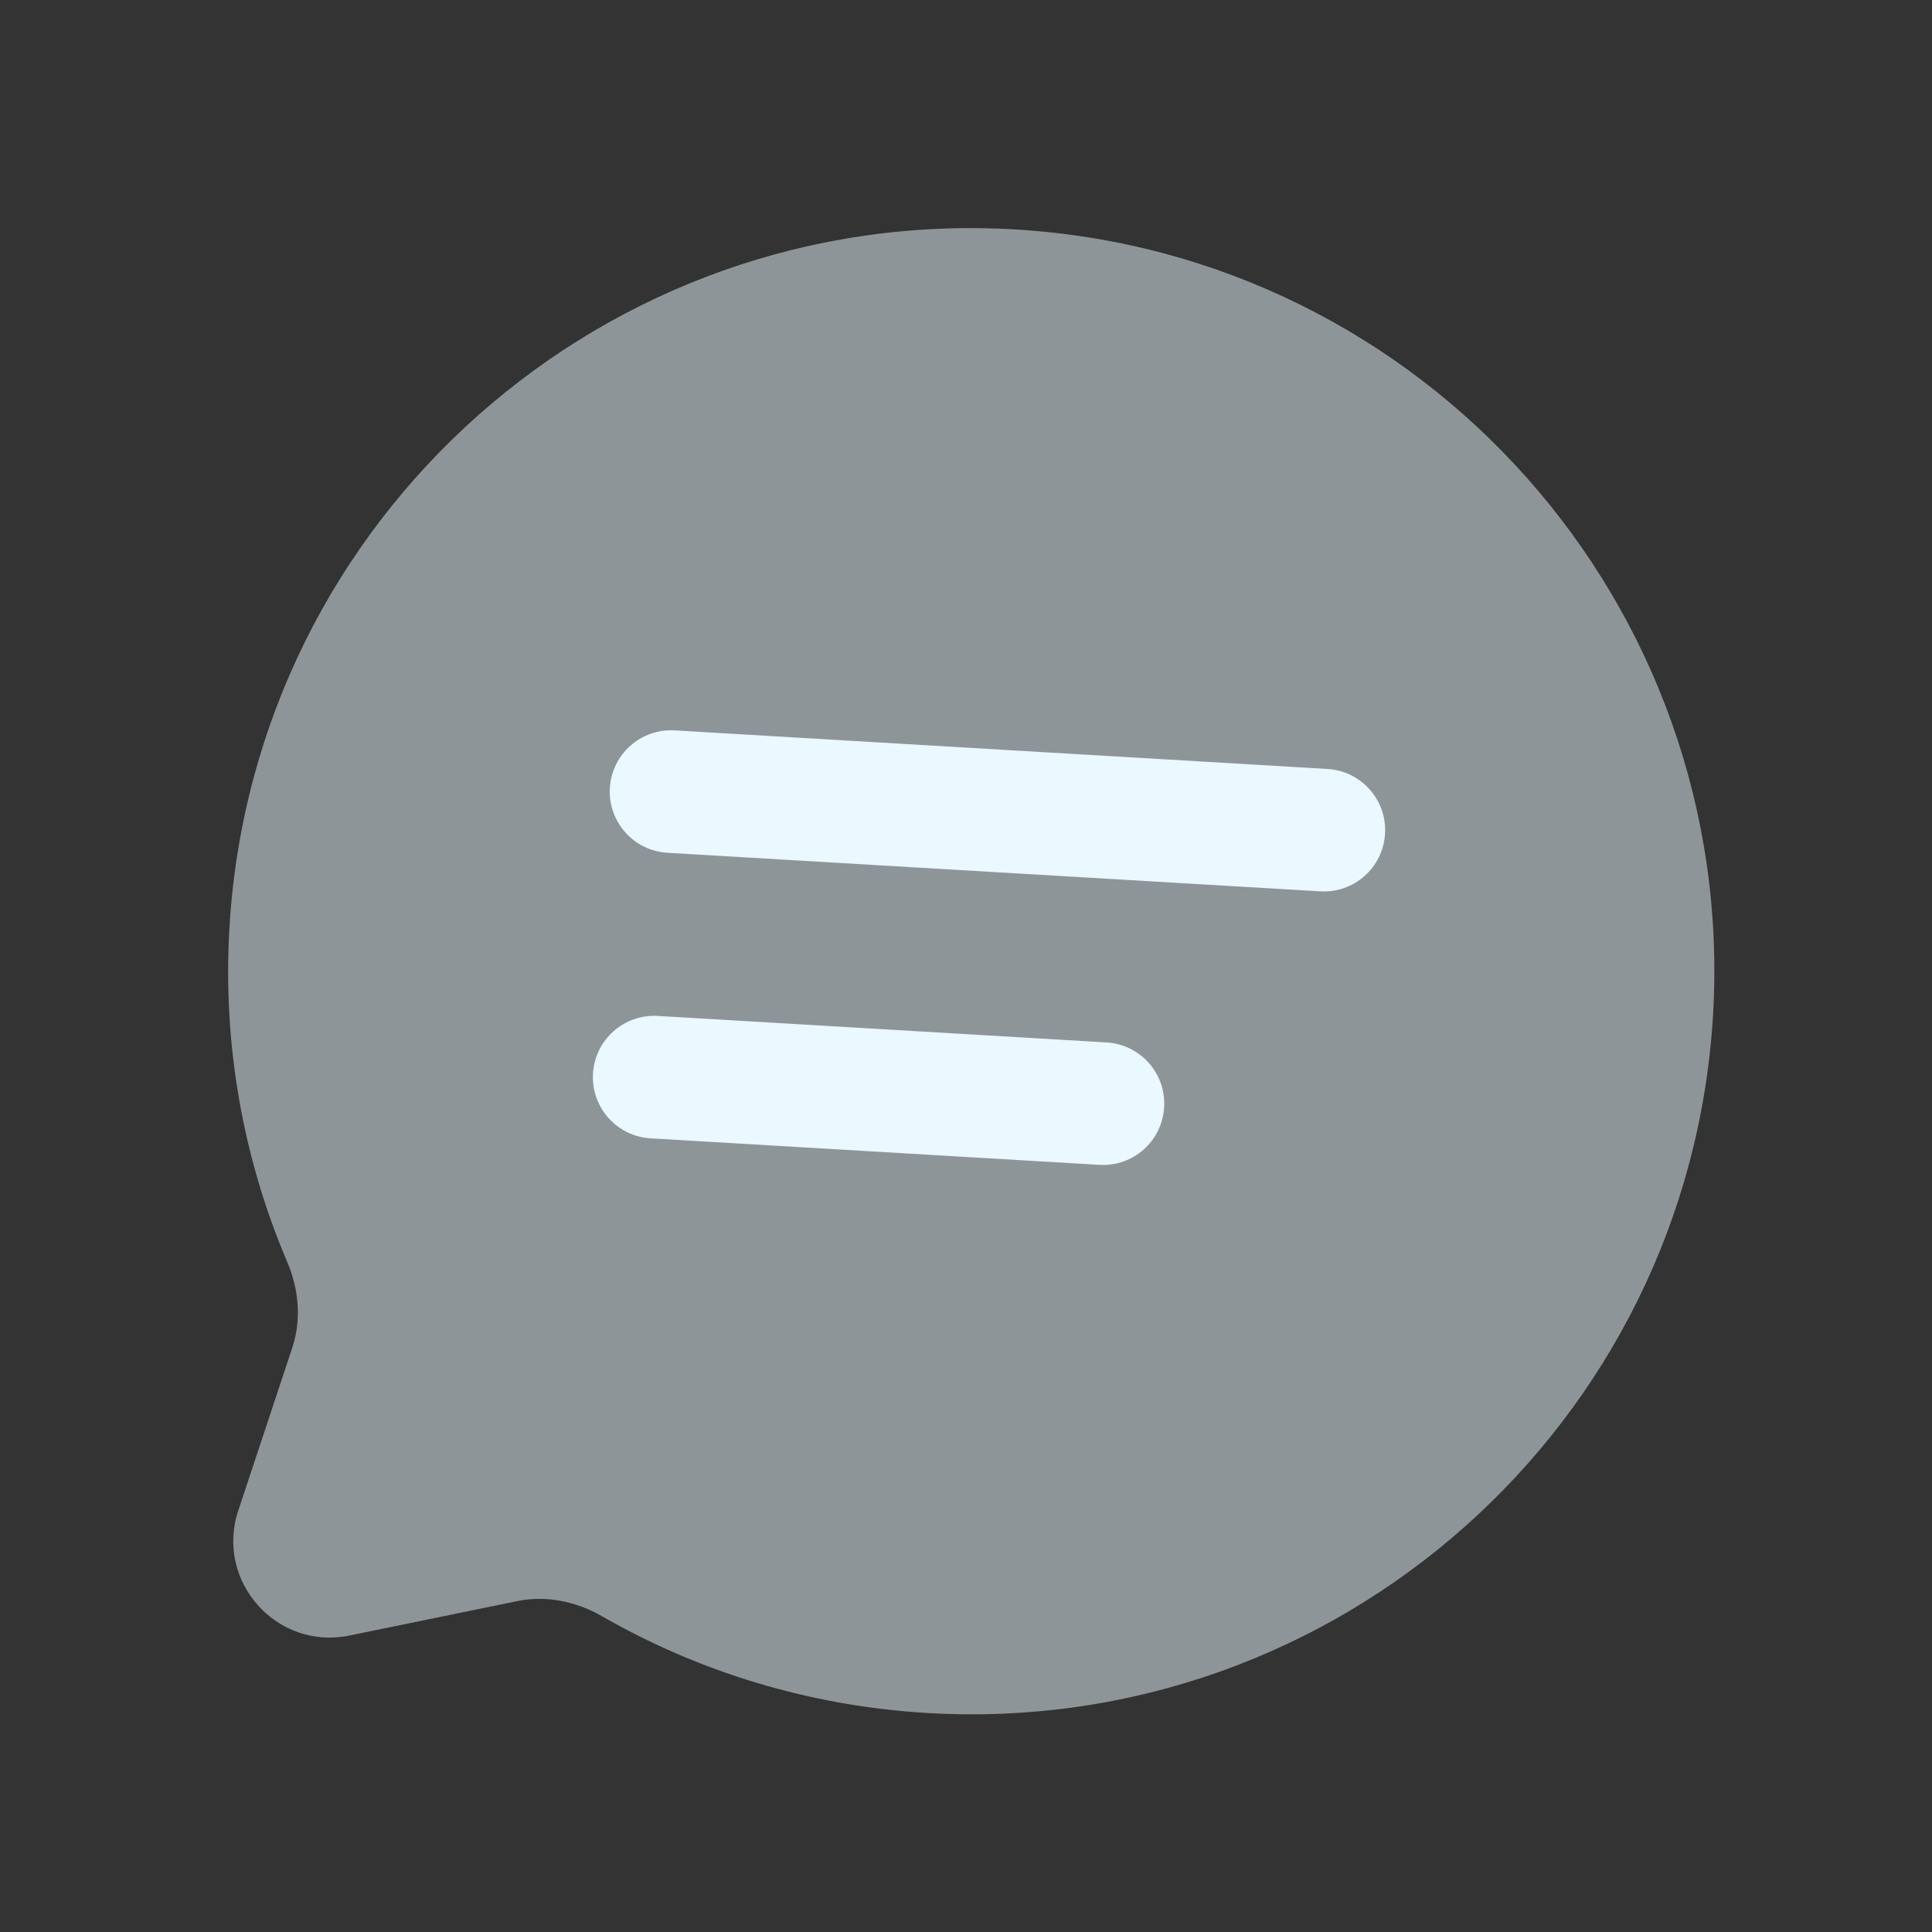
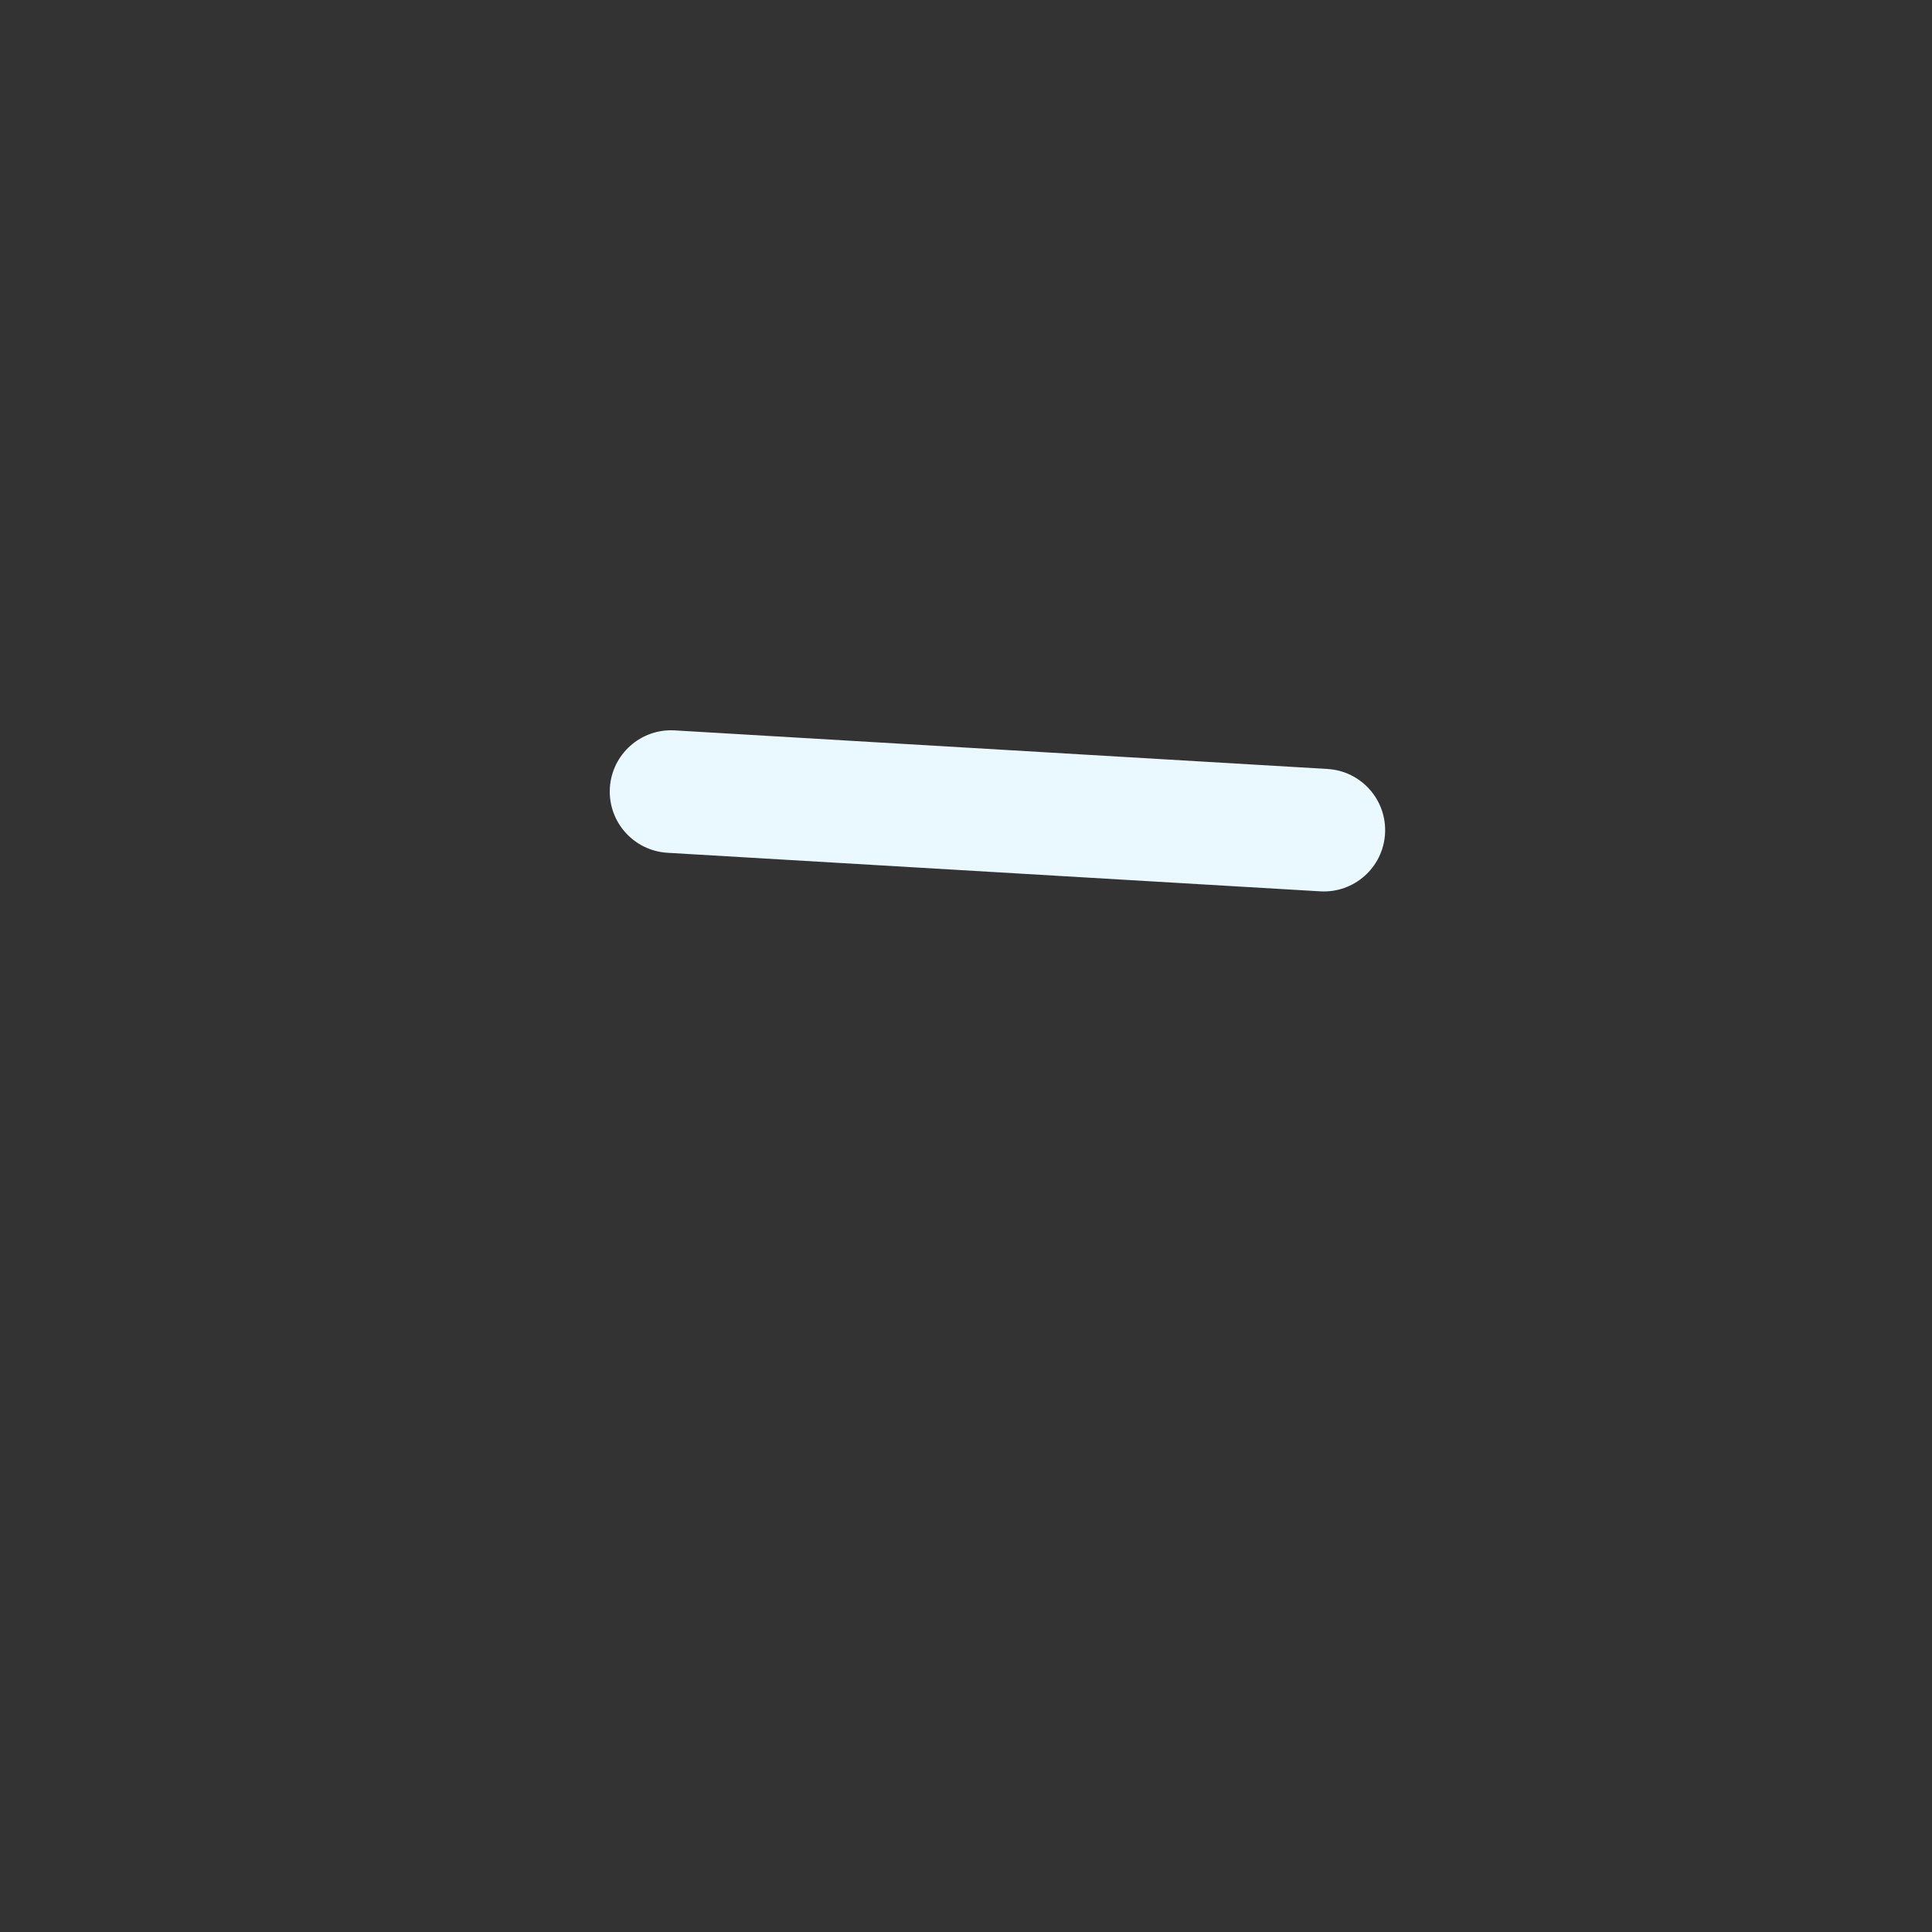
<svg xmlns="http://www.w3.org/2000/svg" width="65" height="65" viewBox="0 0 65 65" fill="none">
  <rect x="0" y="0" width="65" height="65" fill="#333333" stroke="none" />
-   <path opacity="0.5" d="M31.201 57.632C44.984 58.446 56.818 47.933 57.633 34.15C58.447 20.367 47.934 8.533 34.151 7.719C20.368 6.904 8.534 17.418 7.72 31.201C7.484 35.193 8.198 39.022 9.667 42.466C10.057 43.382 10.145 44.407 9.831 45.351L8.017 50.819C7.229 53.192 9.305 55.529 11.754 55.026L17.398 53.868C18.372 53.668 19.38 53.876 20.243 54.371C23.491 56.236 27.209 57.396 31.201 57.632Z" fill="#EAF8FF" />
-   <path d="M22.131 34.18C20.994 34.113 20.018 34.98 19.951 36.117C19.884 37.255 20.751 38.231 21.888 38.298L36.987 39.19C38.124 39.258 39.1 38.39 39.167 37.253C39.234 36.116 38.367 35.14 37.23 35.072L22.131 34.18Z" fill="#EAF8FF" />
  <path d="M22.699 24.573C21.562 24.506 20.586 25.373 20.518 26.51C20.451 27.647 21.319 28.623 22.456 28.691L44.417 29.988C45.554 30.056 46.531 29.188 46.598 28.051C46.665 26.914 45.798 25.938 44.661 25.871L22.699 24.573Z" fill="#EAF8FF" />
</svg>